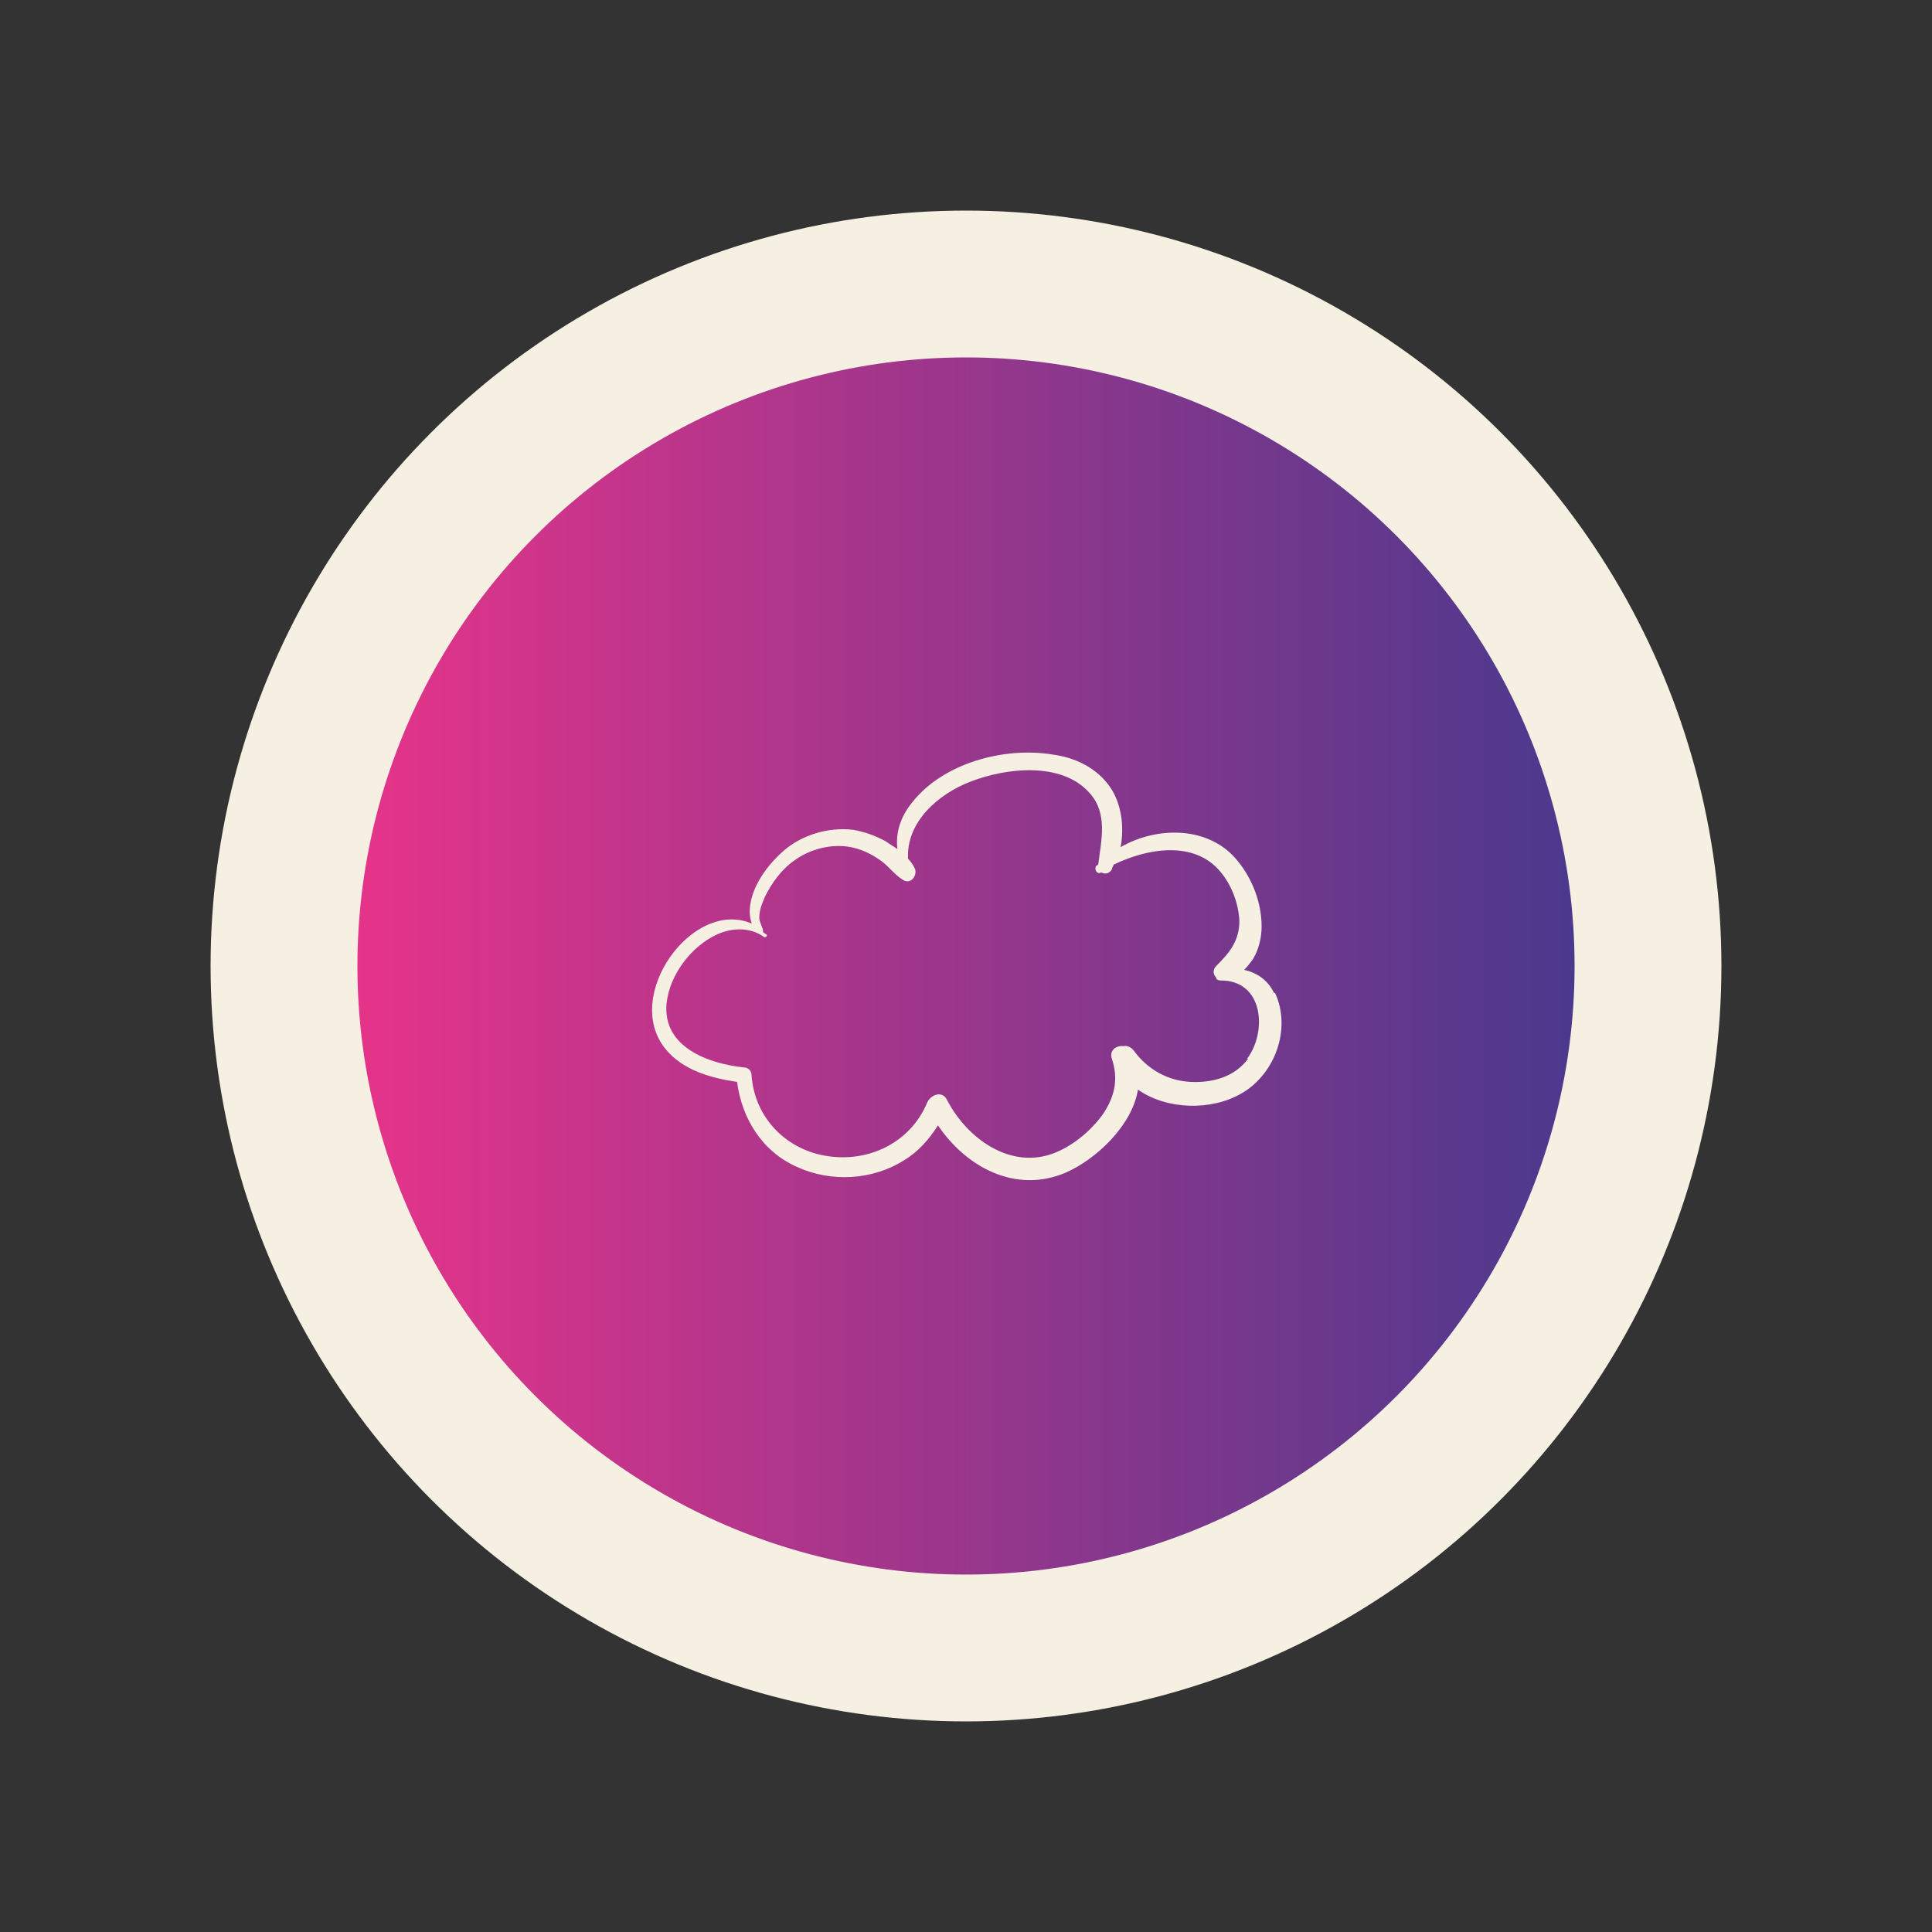
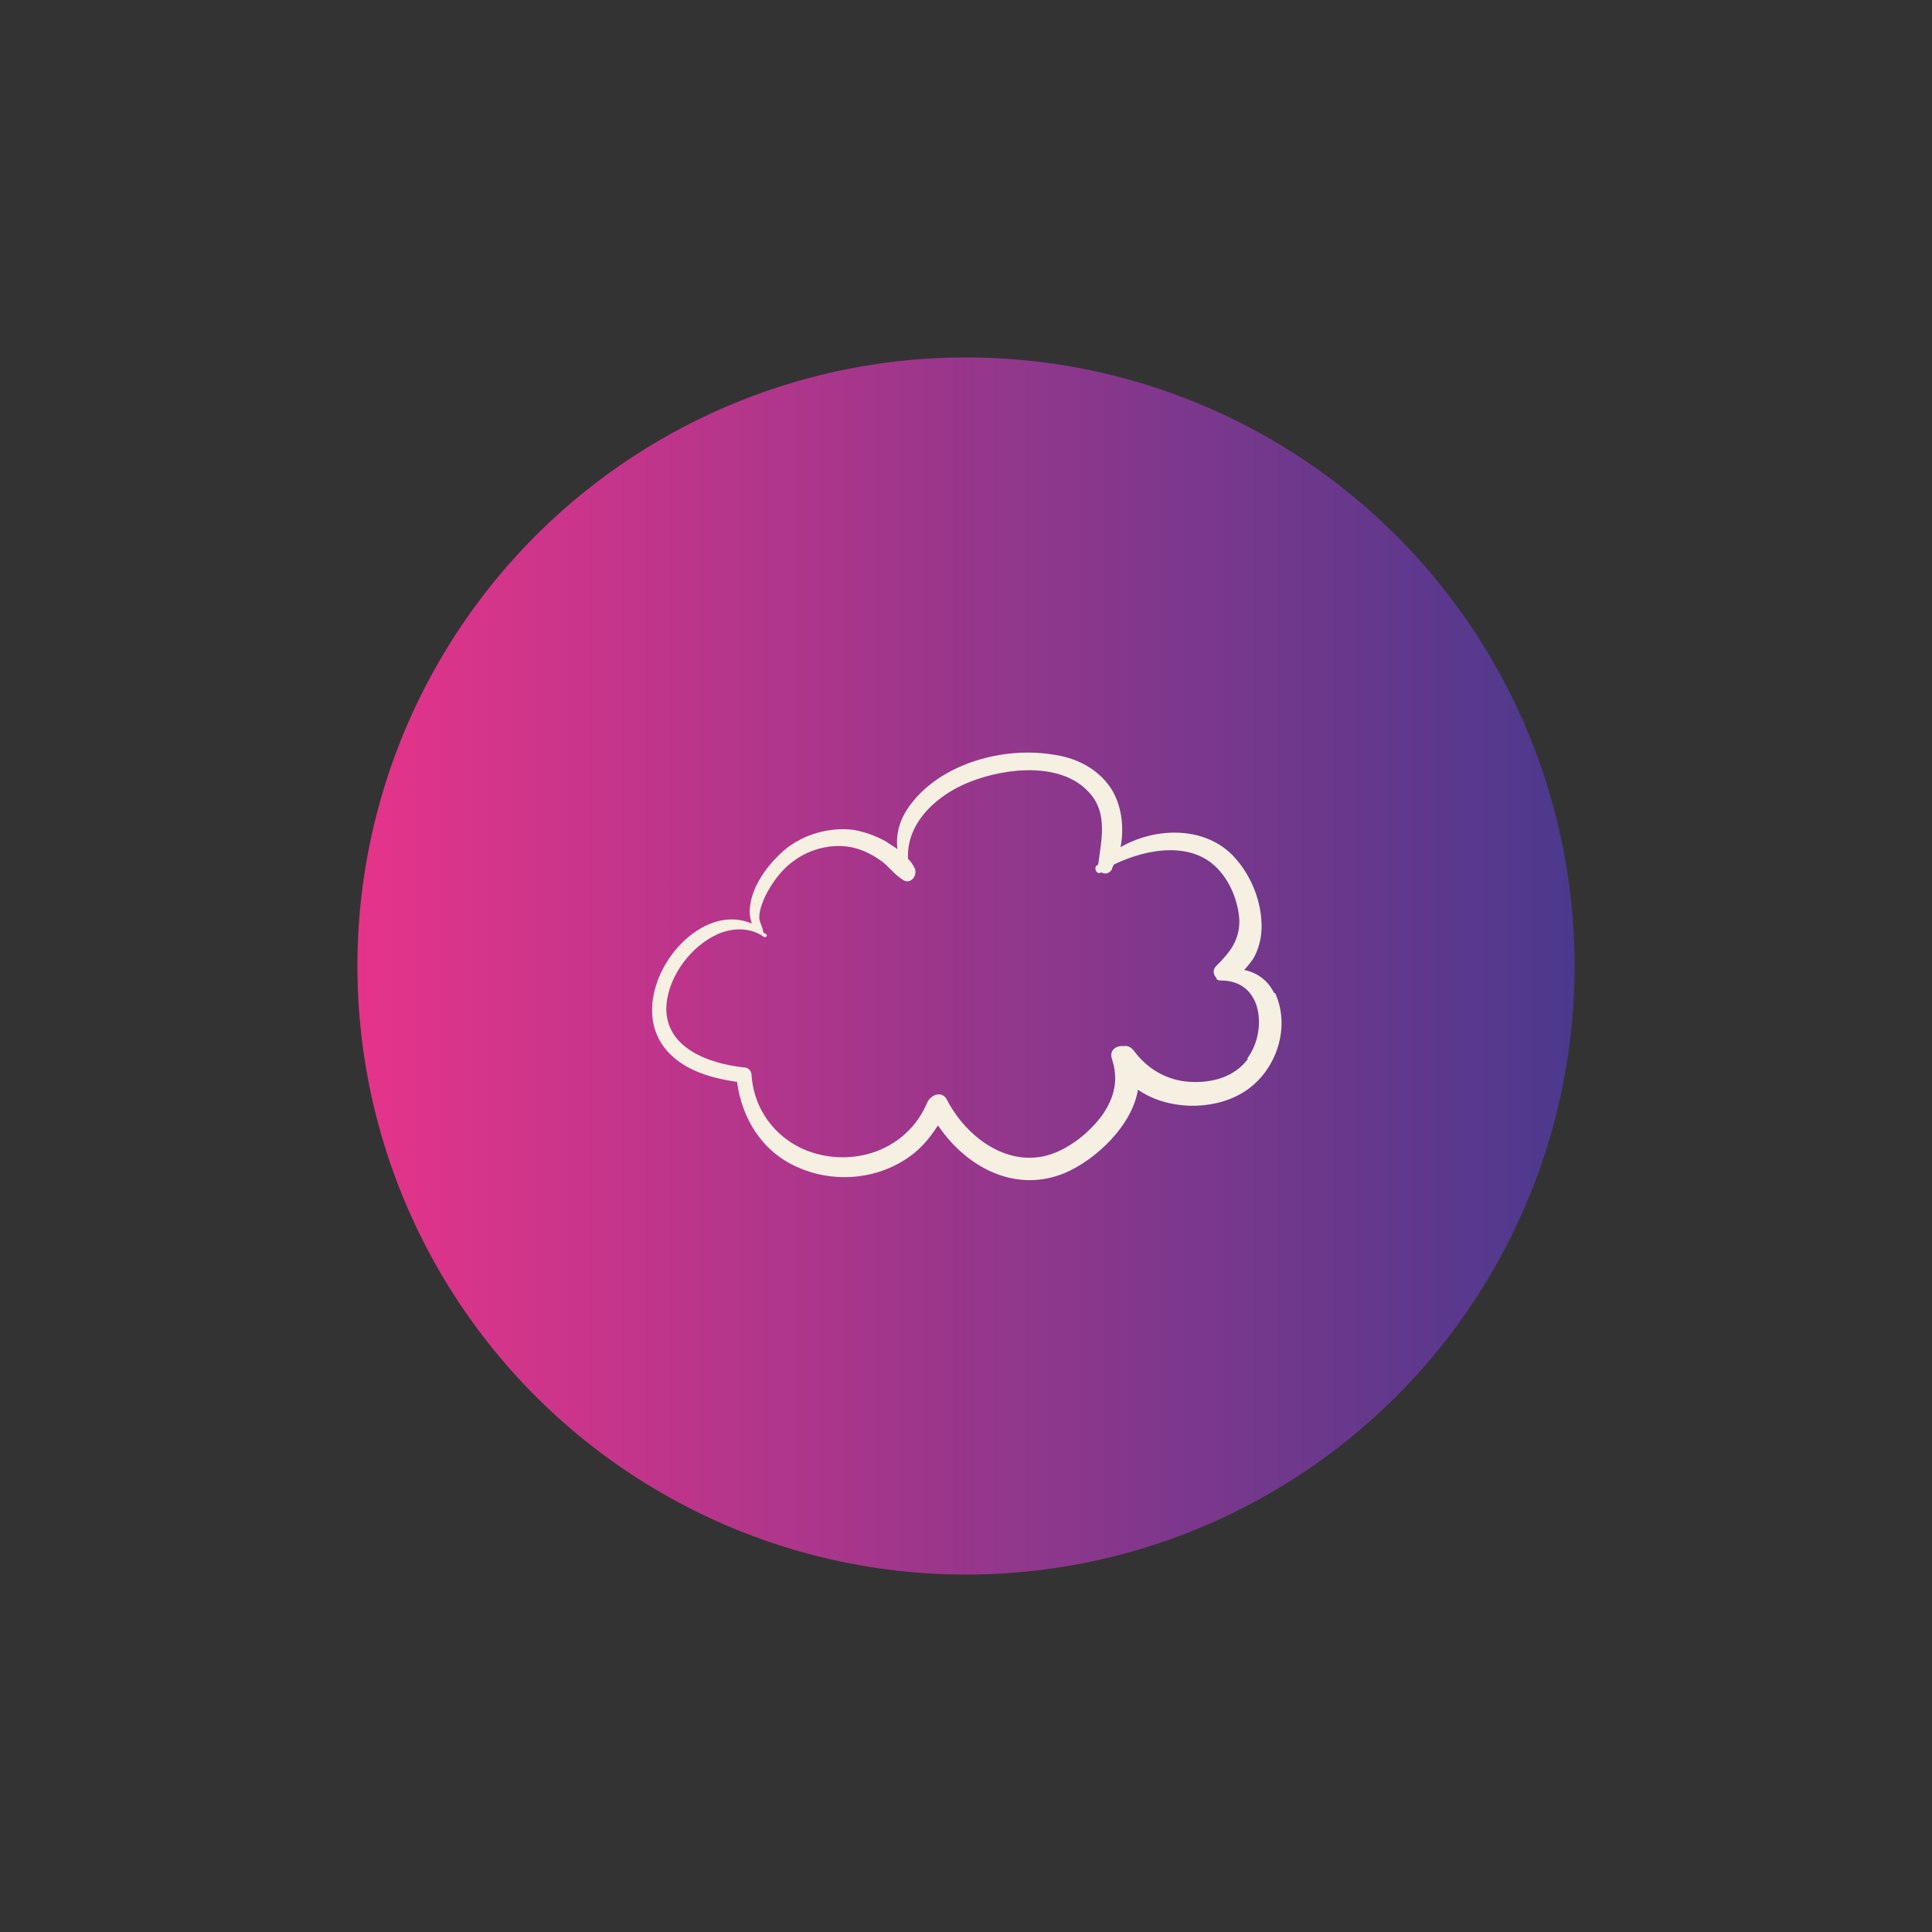
<svg xmlns="http://www.w3.org/2000/svg" id="Calque_1" data-name="Calque 1" viewBox="0 0 200 200">
  <rect x="0" y="0" width="200" height="200" fill="#333333" stroke="none" />
  <defs>
    <style> .cls-1 { fill: url(#Dégradé_sans_nom); } .cls-1, .cls-2 { stroke-width: 0px; } .cls-2 { fill: #f6f0e3; } </style>
    <linearGradient id="Dégradé_sans_nom" data-name="Dégradé sans nom" x1="37" y1="1338" x2="163" y2="1338" gradientTransform="translate(0 -1238)" gradientUnits="userSpaceOnUse">
      <stop offset="0" stop-color="#e5348a" />
      <stop offset="1" stop-color="#4b398d" />
    </linearGradient>
  </defs>
-   <circle class="cls-2" cx="100" cy="100" r="78.2" />
  <circle class="cls-1" cx="100" cy="100" r="63" />
  <path class="cls-2" d="M131.9,102.8c-.7-1.4-1.8-2.1-3.1-2.4.3-.3.6-.7.9-1.1.6-1,.9-2.2.9-3.4,0-2.5-1-5-2.5-6.8-2.9-3.6-8.3-3.6-12.1-1.4.4-2.1.1-4.4-1-6.1-1.4-2.1-3.7-3.2-6.1-3.5-5-.8-11.3.9-14.5,5-1.2,1.5-1.7,3.1-1.5,4.8-.4-.3-.8-.5-1.2-.8-1.1-.6-2.2-1-3.4-1.2-2.5-.3-5.2.5-7.1,2.1-1.5,1.3-2.9,3.1-3.4,5-.2.8-.3,1.7,0,2.5,0,0,0,0,0,.1-6.1-2.6-13.4,7.5-8.9,13,1.8,2.2,4.7,3,7.4,3.4.5,3.8,2.6,7.2,6.2,8.8,3.5,1.6,7.8,1.4,11.1-.7,1.5-.9,2.6-2.2,3.5-3.6,2.9,4.3,8,7.1,13.2,4.9,3.2-1.4,6.9-4.9,7.5-8.6,3,2.1,7.6,2.2,10.7.4,3.5-2,5.2-6.7,3.5-10.4ZM129.2,109.6c-1.4,1.9-3.7,2.5-5.9,2.4-2.4-.1-4.5-1.3-5.9-3.2-.3-.4-.7-.6-1.1-.5-.7-.1-1.5.4-1.2,1.3.7,2.1.3,3.9-.9,5.7-1.2,1.7-3,3.2-4.9,4-4.6,1.9-9.2-1.4-11.3-5.5-.5-.9-1.6-.5-2,.3-1.7,4.1-5.9,6.2-10.2,5.6-4.4-.6-7.7-4-8-8.4,0-.5-.4-.8-.8-.8-3.7-.4-8.4-2.1-8-6.6.3-3,2.6-6,5.3-7.2,1.6-.7,3.4-.7,4.8.3.2.1.4-.2.2-.3,0,0-.2-.1-.3-.2,0-.5-.4-1-.4-1.5,0-.8.3-1.5.6-2.2.7-1.4,1.7-2.8,3-3.7,1.6-1.2,3.9-1.8,5.9-1.4,1,.2,1.9.6,2.8,1.2,1,.6,1.6,1.6,2.6,2.2.8.5,1.5-.5,1.2-1.2-.2-.4-.4-.7-.7-1-.2-3.8,3.1-6.7,6.5-8,3.6-1.4,9.4-2.1,12.3,1.2,1.9,2.1,1.2,4.9.9,7.3h0c0,.1-.1.2-.2.2-.3.4.1,1,.5.7,0,0,0,0,0,0,.3.2.8.2,1.1-.3,0-.1.1-.3.2-.5,3.5-1.7,8.3-2.5,11,.7,1.2,1.4,1.9,3.3,2,5.1,0,2.1-1,3.3-2.4,4.7-.4.4-.3.9,0,1.2,0,.2.2.3.5.3,4.4,0,4.8,5.3,2.7,8.1Z" />
</svg>